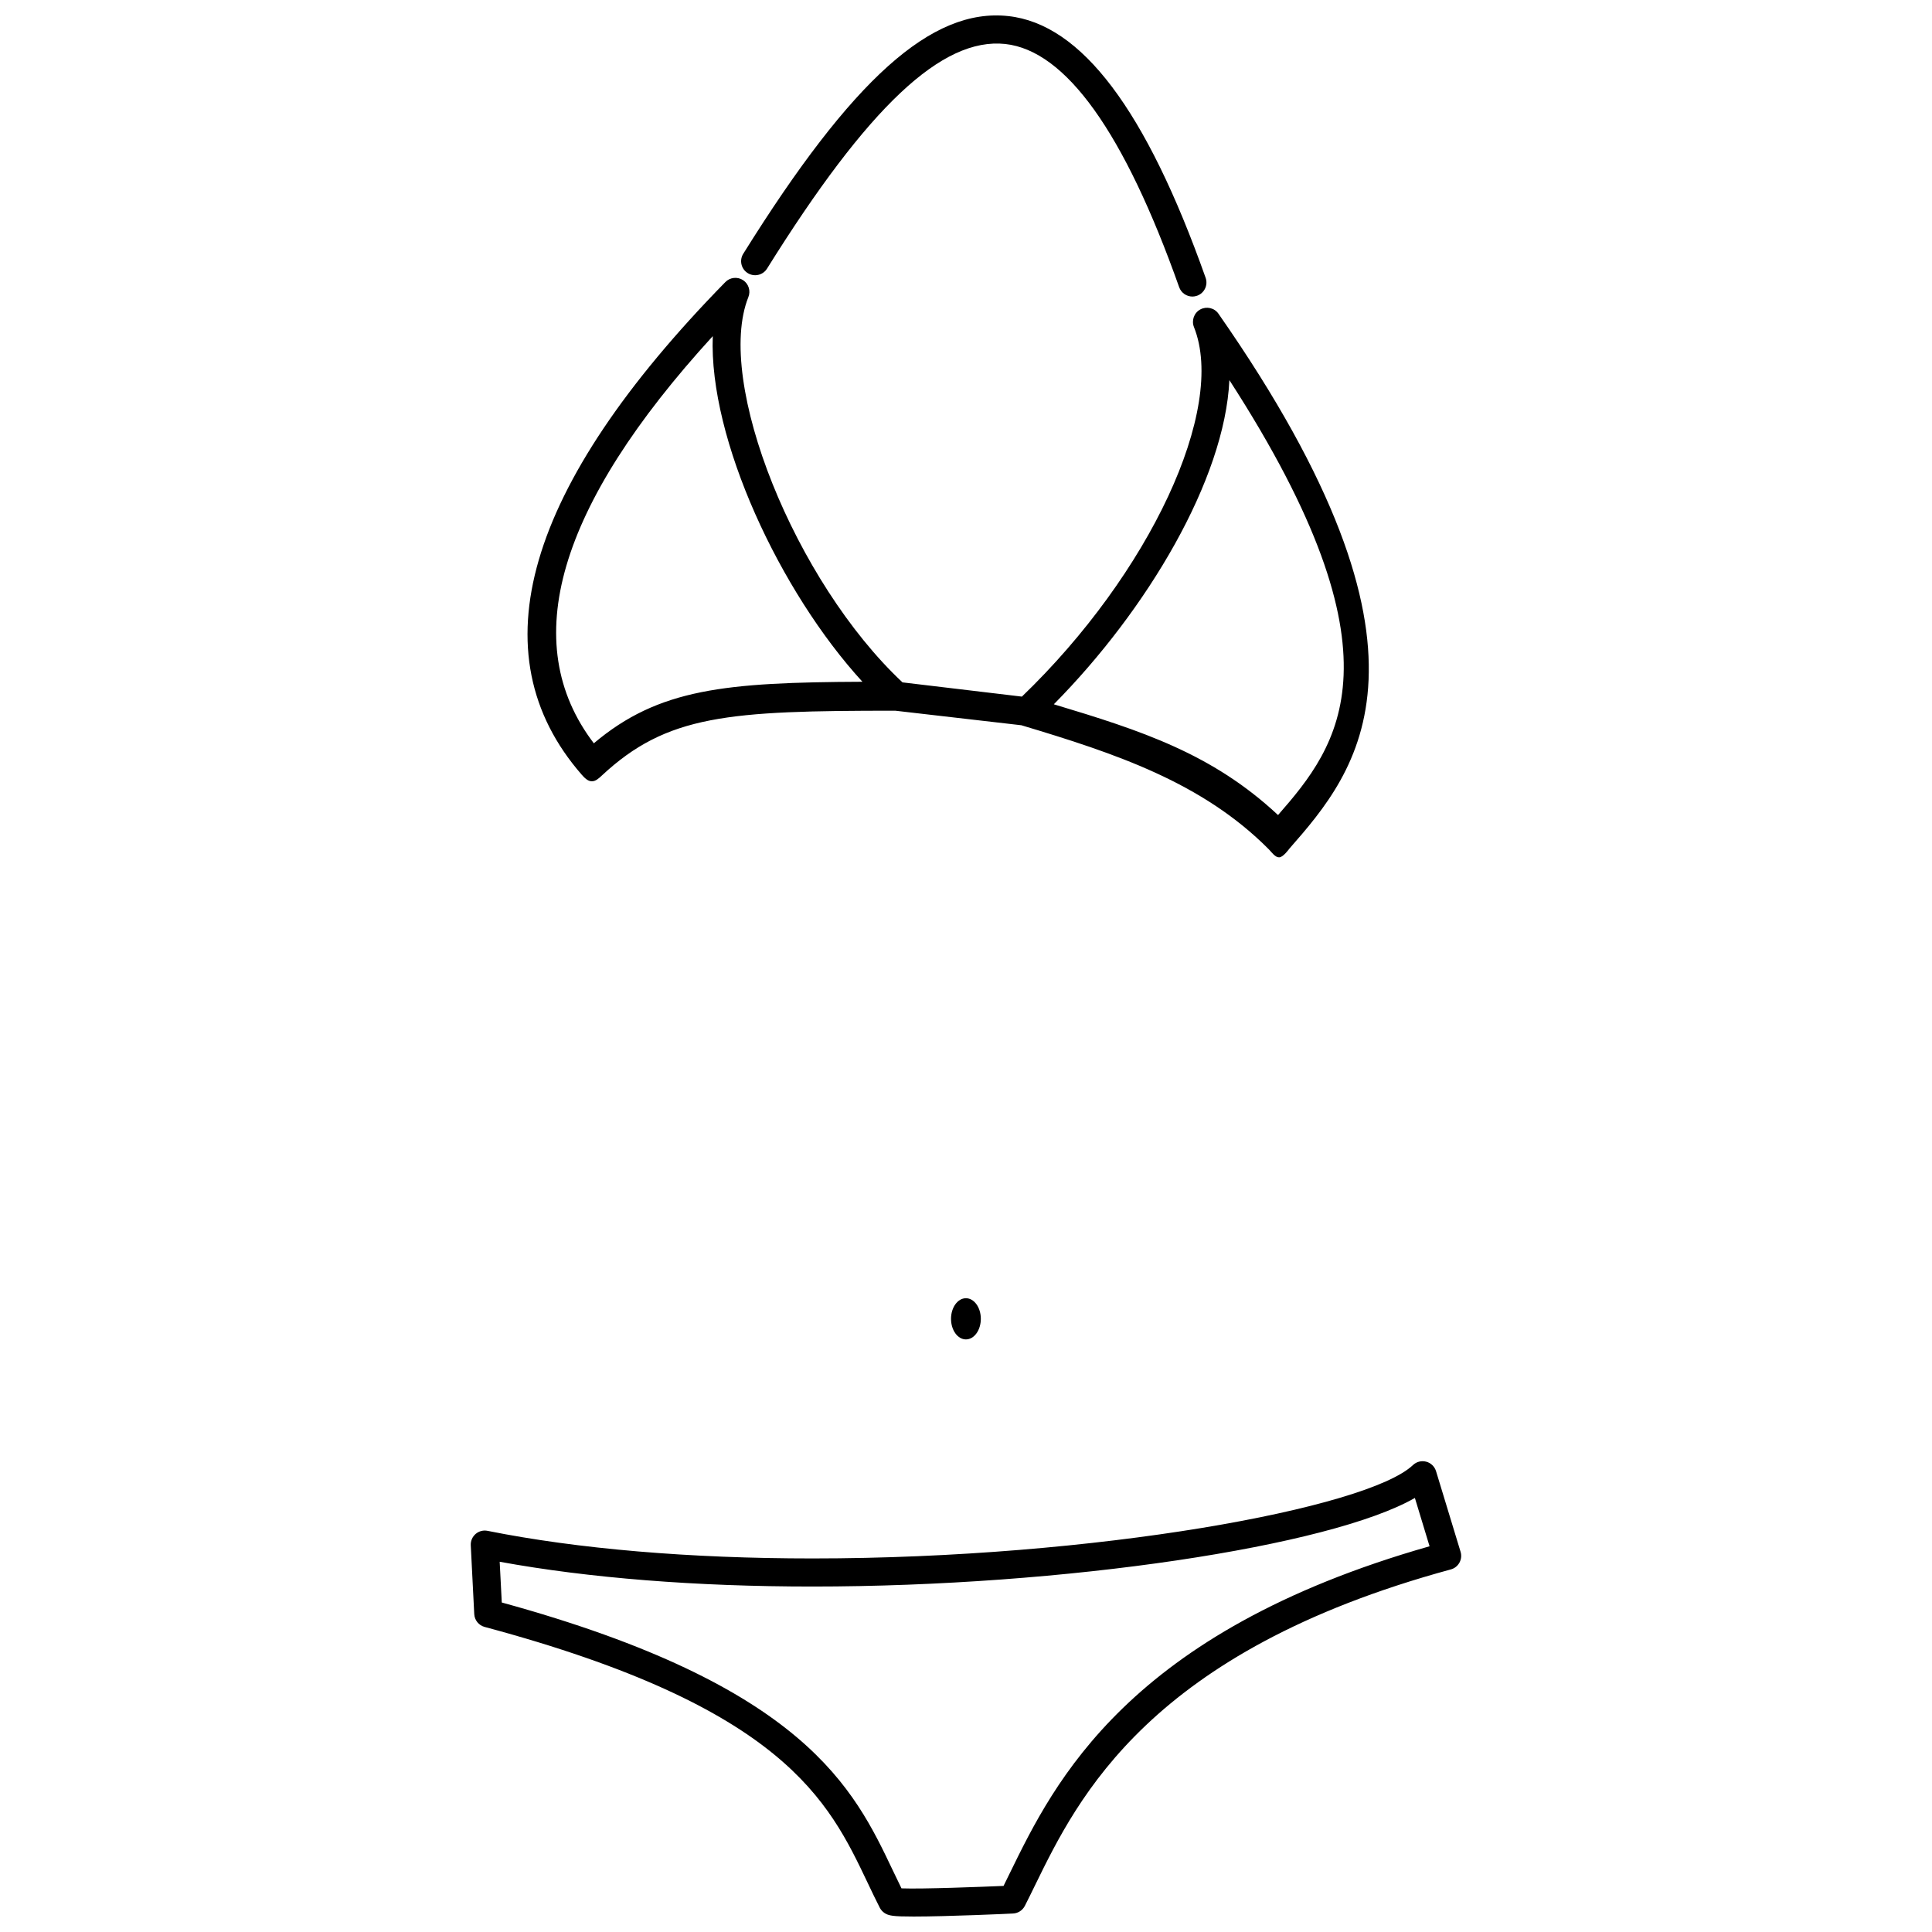
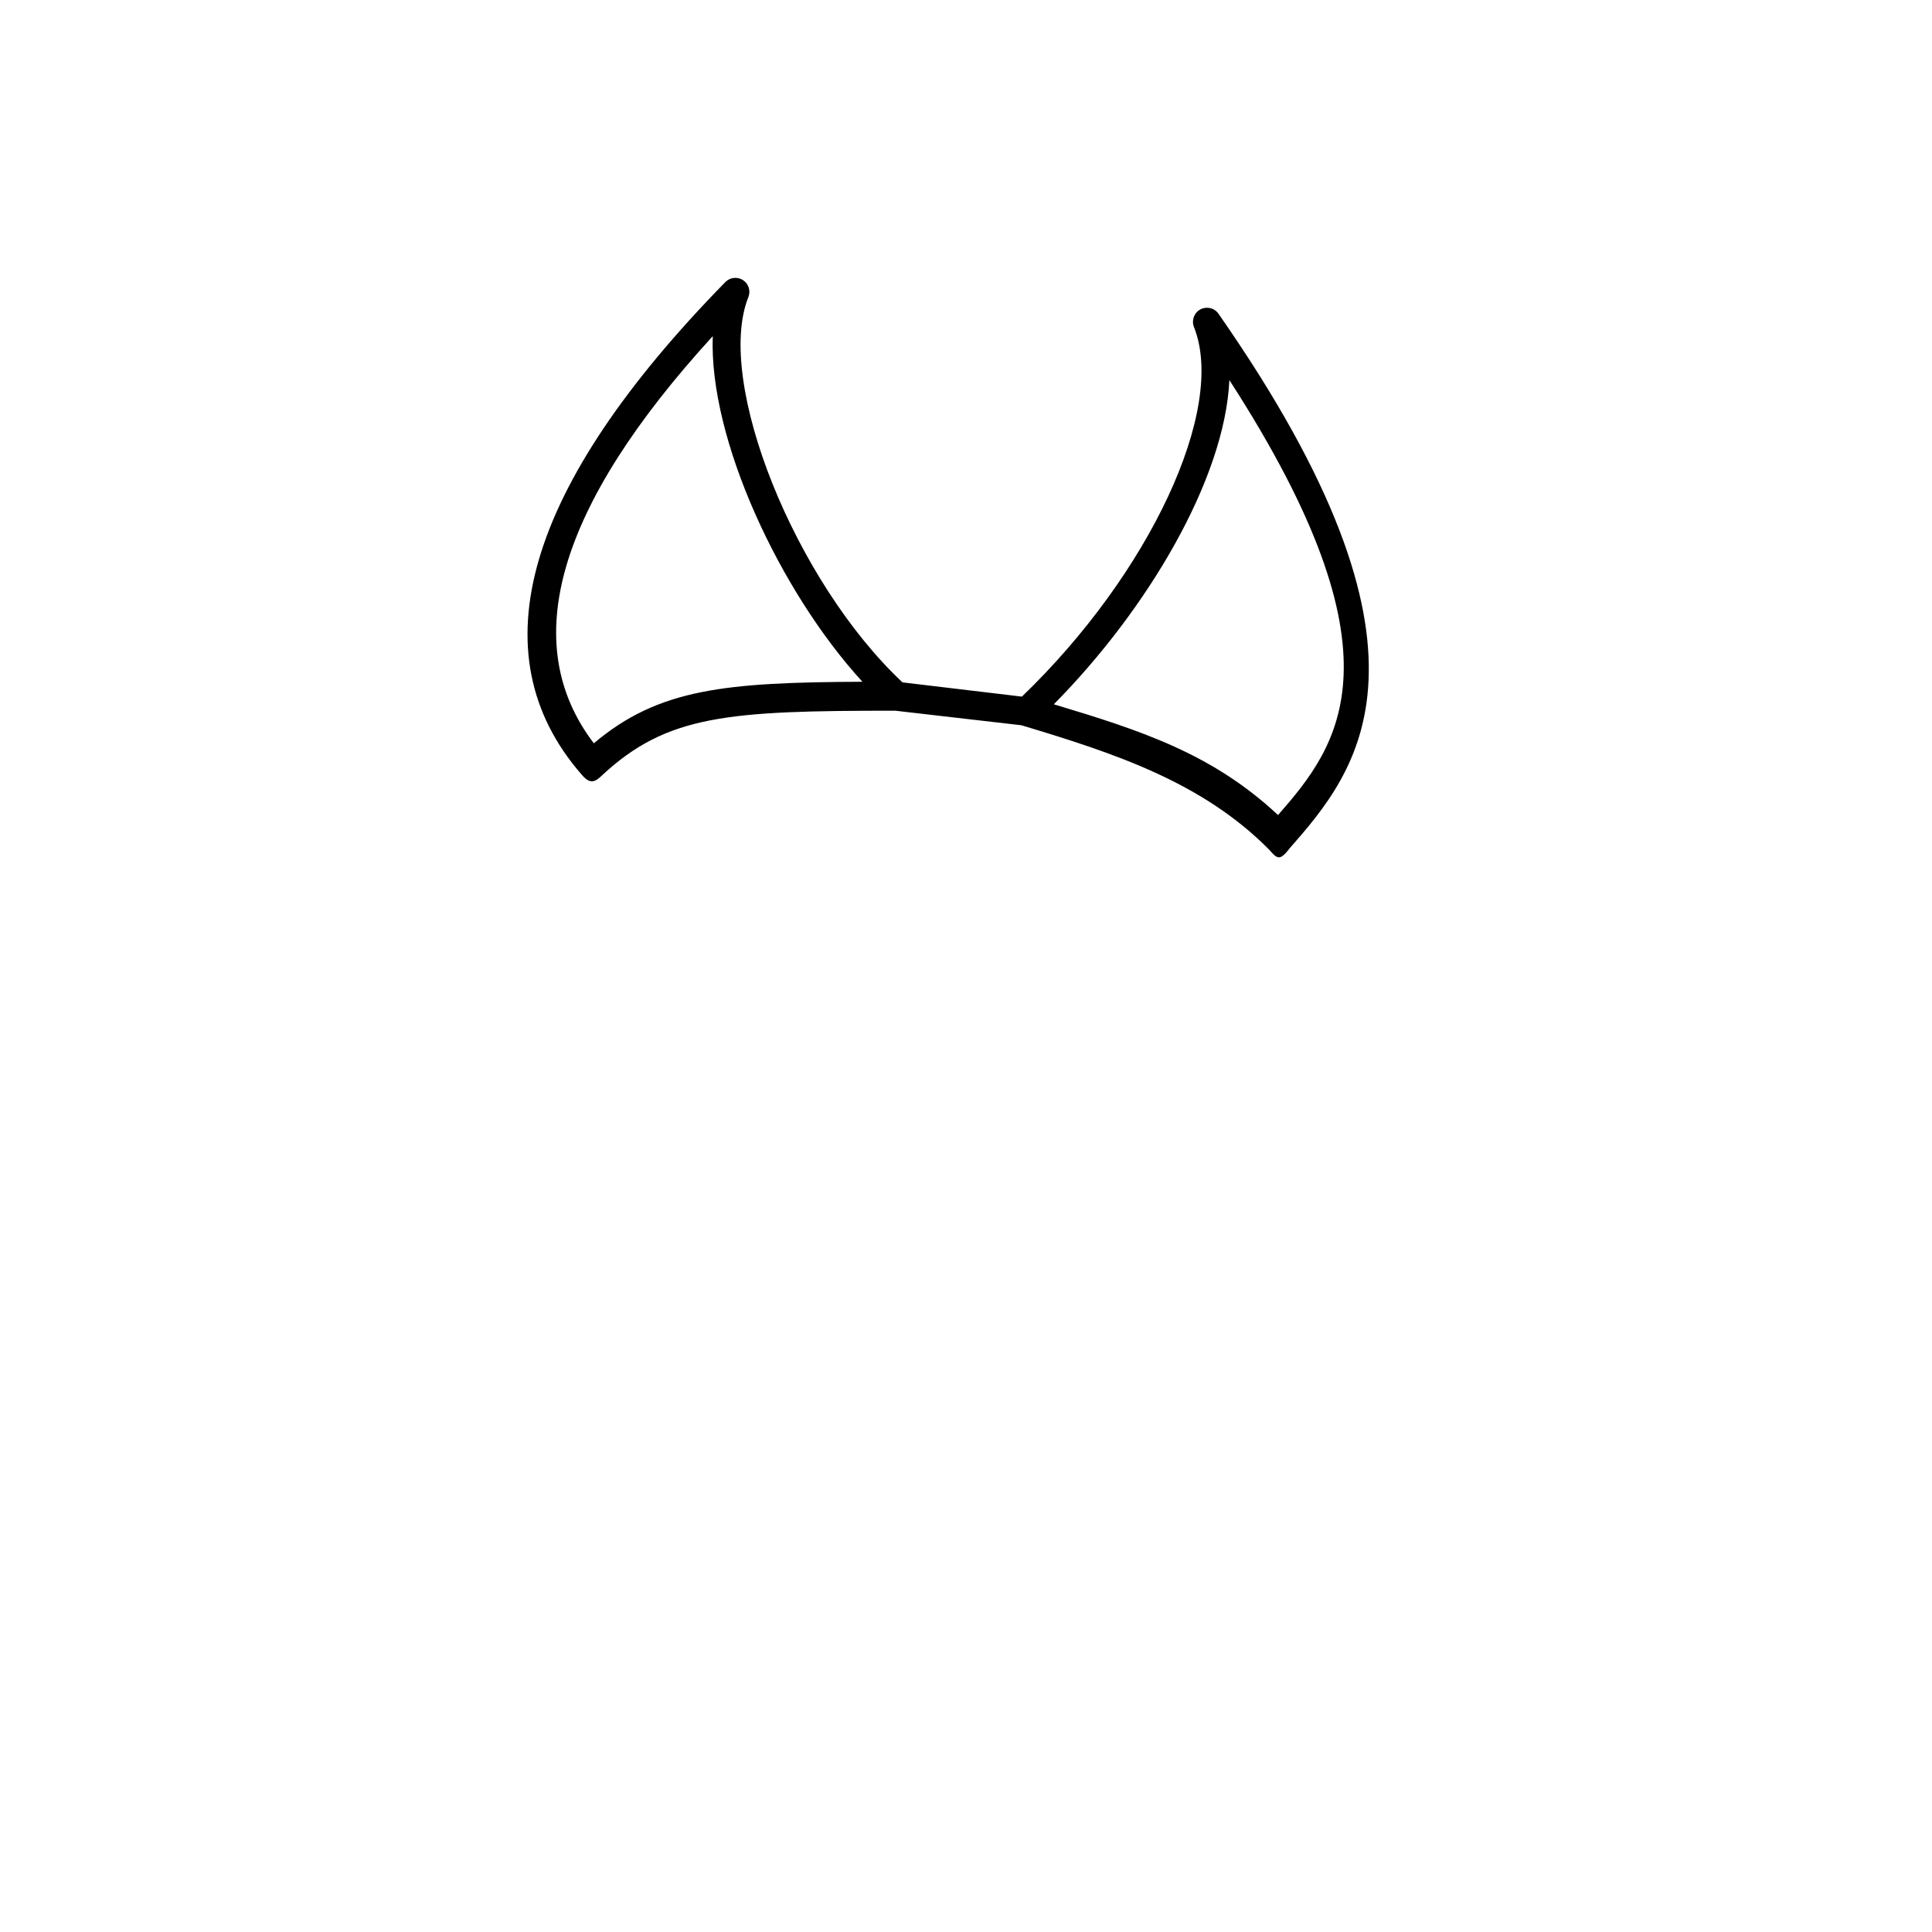
<svg xmlns="http://www.w3.org/2000/svg" width="800px" height="800px" version="1.1" viewBox="144 144 512 512">
  <defs>
    <clipPath id="b">
-       <path d="m268 531h264v120.9h-264z" />
-     </clipPath>
+       </clipPath>
    <clipPath id="a">
-       <path d="m340 148.09h124v74.906h-124z" />
-     </clipPath>
+       </clipPath>
  </defs>
-   <path d="m403.93 493.5c0 3.016-1.77 5.457-3.949 5.457-2.184 0-3.949-2.441-3.949-5.457 0-3.012 1.766-5.457 3.949-5.457 2.18 0 3.949 2.445 3.949 5.457" />
  <g clip-path="url(#b)">
-     <path d="m386.02 651.9c-5.394 0-6.531-0.211-7.629-0.945-0.523-0.352-0.953-0.836-1.246-1.402-1.094-2.141-2.137-4.332-3.199-6.57-10.383-21.816-22.148-46.547-101.52-67.832-1.559-0.422-2.664-1.793-2.746-3.41l-0.922-18.219c-0.059-1.148 0.414-2.258 1.285-3.008 0.863-0.746 2.039-1.059 3.16-0.828 23.879 4.793 53.672 7.324 86.121 7.316 74.973 0 147.1-13.301 159.12-24.742 0.934-0.887 2.254-1.23 3.508-0.902 1.25 0.328 2.231 1.281 2.613 2.516l6.504 21.371c0.293 0.957 0.18 2-0.309 2.883-0.488 0.875-1.305 1.527-2.277 1.785-79.879 21.715-98.832 60.488-110.16 83.652-0.945 1.945-1.848 3.789-2.731 5.516-0.609 1.188-1.805 1.961-3.144 2.016-0.684 0.055-17.293 0.805-26.426 0.805zm-3.121-7.465c5.523 0.215 21.305-0.406 27.051-0.648 0.551-1.117 1.117-2.273 1.699-3.465 11.703-23.941 31.16-63.762 111.2-86.543l-3.891-12.809c-22.359 12.844-92.797 23.477-159.63 23.477-30.859 0.012-59.391-2.262-82.906-6.566l0.555 10.797c80.352 22.059 93.281 49.23 103.69 71.121 0.75 1.574 1.488 3.113 2.238 4.637z" />
-   </g>
+     </g>
  <path d="m466.91 227.14c-1.09-1.559-3.164-2.023-4.812-1.137-1.664 0.891-2.387 2.926-1.684 4.68 8.676 21.699-11.75 65.371-45.602 97.926l-31.641-3.773c-28.484-26.695-49.801-79.703-40.848-102.1 0.664-1.641 0.07-3.531-1.41-4.5-1.492-0.961-3.461-0.75-4.695 0.52-53.148 54.27-65.965 98.523-38.078 130.52 0.66 0.75 1.602 1.762 2.613 1.762h0.188c0.941 0 1.844-0.848 2.535-1.496 17.281-16.117 33.504-17.199 77.777-17.199l33.422 3.856c0.16 0.082 0 0 0 0 24.848 7.453 47.949 15.109 65.605 32.91 0.695 0.715 1.648 2.086 2.629 2.086h0.121c1.031 0 2.68-2.312 2.68-2.312 17.996-20.508 44.211-51.402-18.801-141.74zm-165.54 113.84c-20.262-26.59-9.672-62.844 31.52-107.9-1.066 27.281 17.801 67.719 39.66 91.594-36.258 0.16-53.98 1.781-71.18 16.309zm181.32 19.016c-17.445-16.293-36.238-22.383-59.418-29.352 24.762-25.043 45.297-59.582 46.527-85.906 47.391 73.32 29.027 96.816 12.891 115.26z" />
  <g clip-path="url(#a)">
-     <path d="m460 222.59c-1.531 0-2.961-0.953-3.508-2.481-14.539-41.016-30.047-62.699-46.09-64.453-16.727-1.797-36.301 16.52-63.129 59.531-1.09 1.754-3.391 2.262-5.117 1.188-1.75-1.094-2.273-3.387-1.184-5.129 28.91-46.355 49.969-65.203 70.234-62.984 19.391 2.117 36.496 24.801 52.301 69.363 0.68 1.93-0.328 4.055-2.266 4.746-0.406 0.148-0.832 0.219-1.242 0.219z" />
-   </g>
+     </g>
</svg>